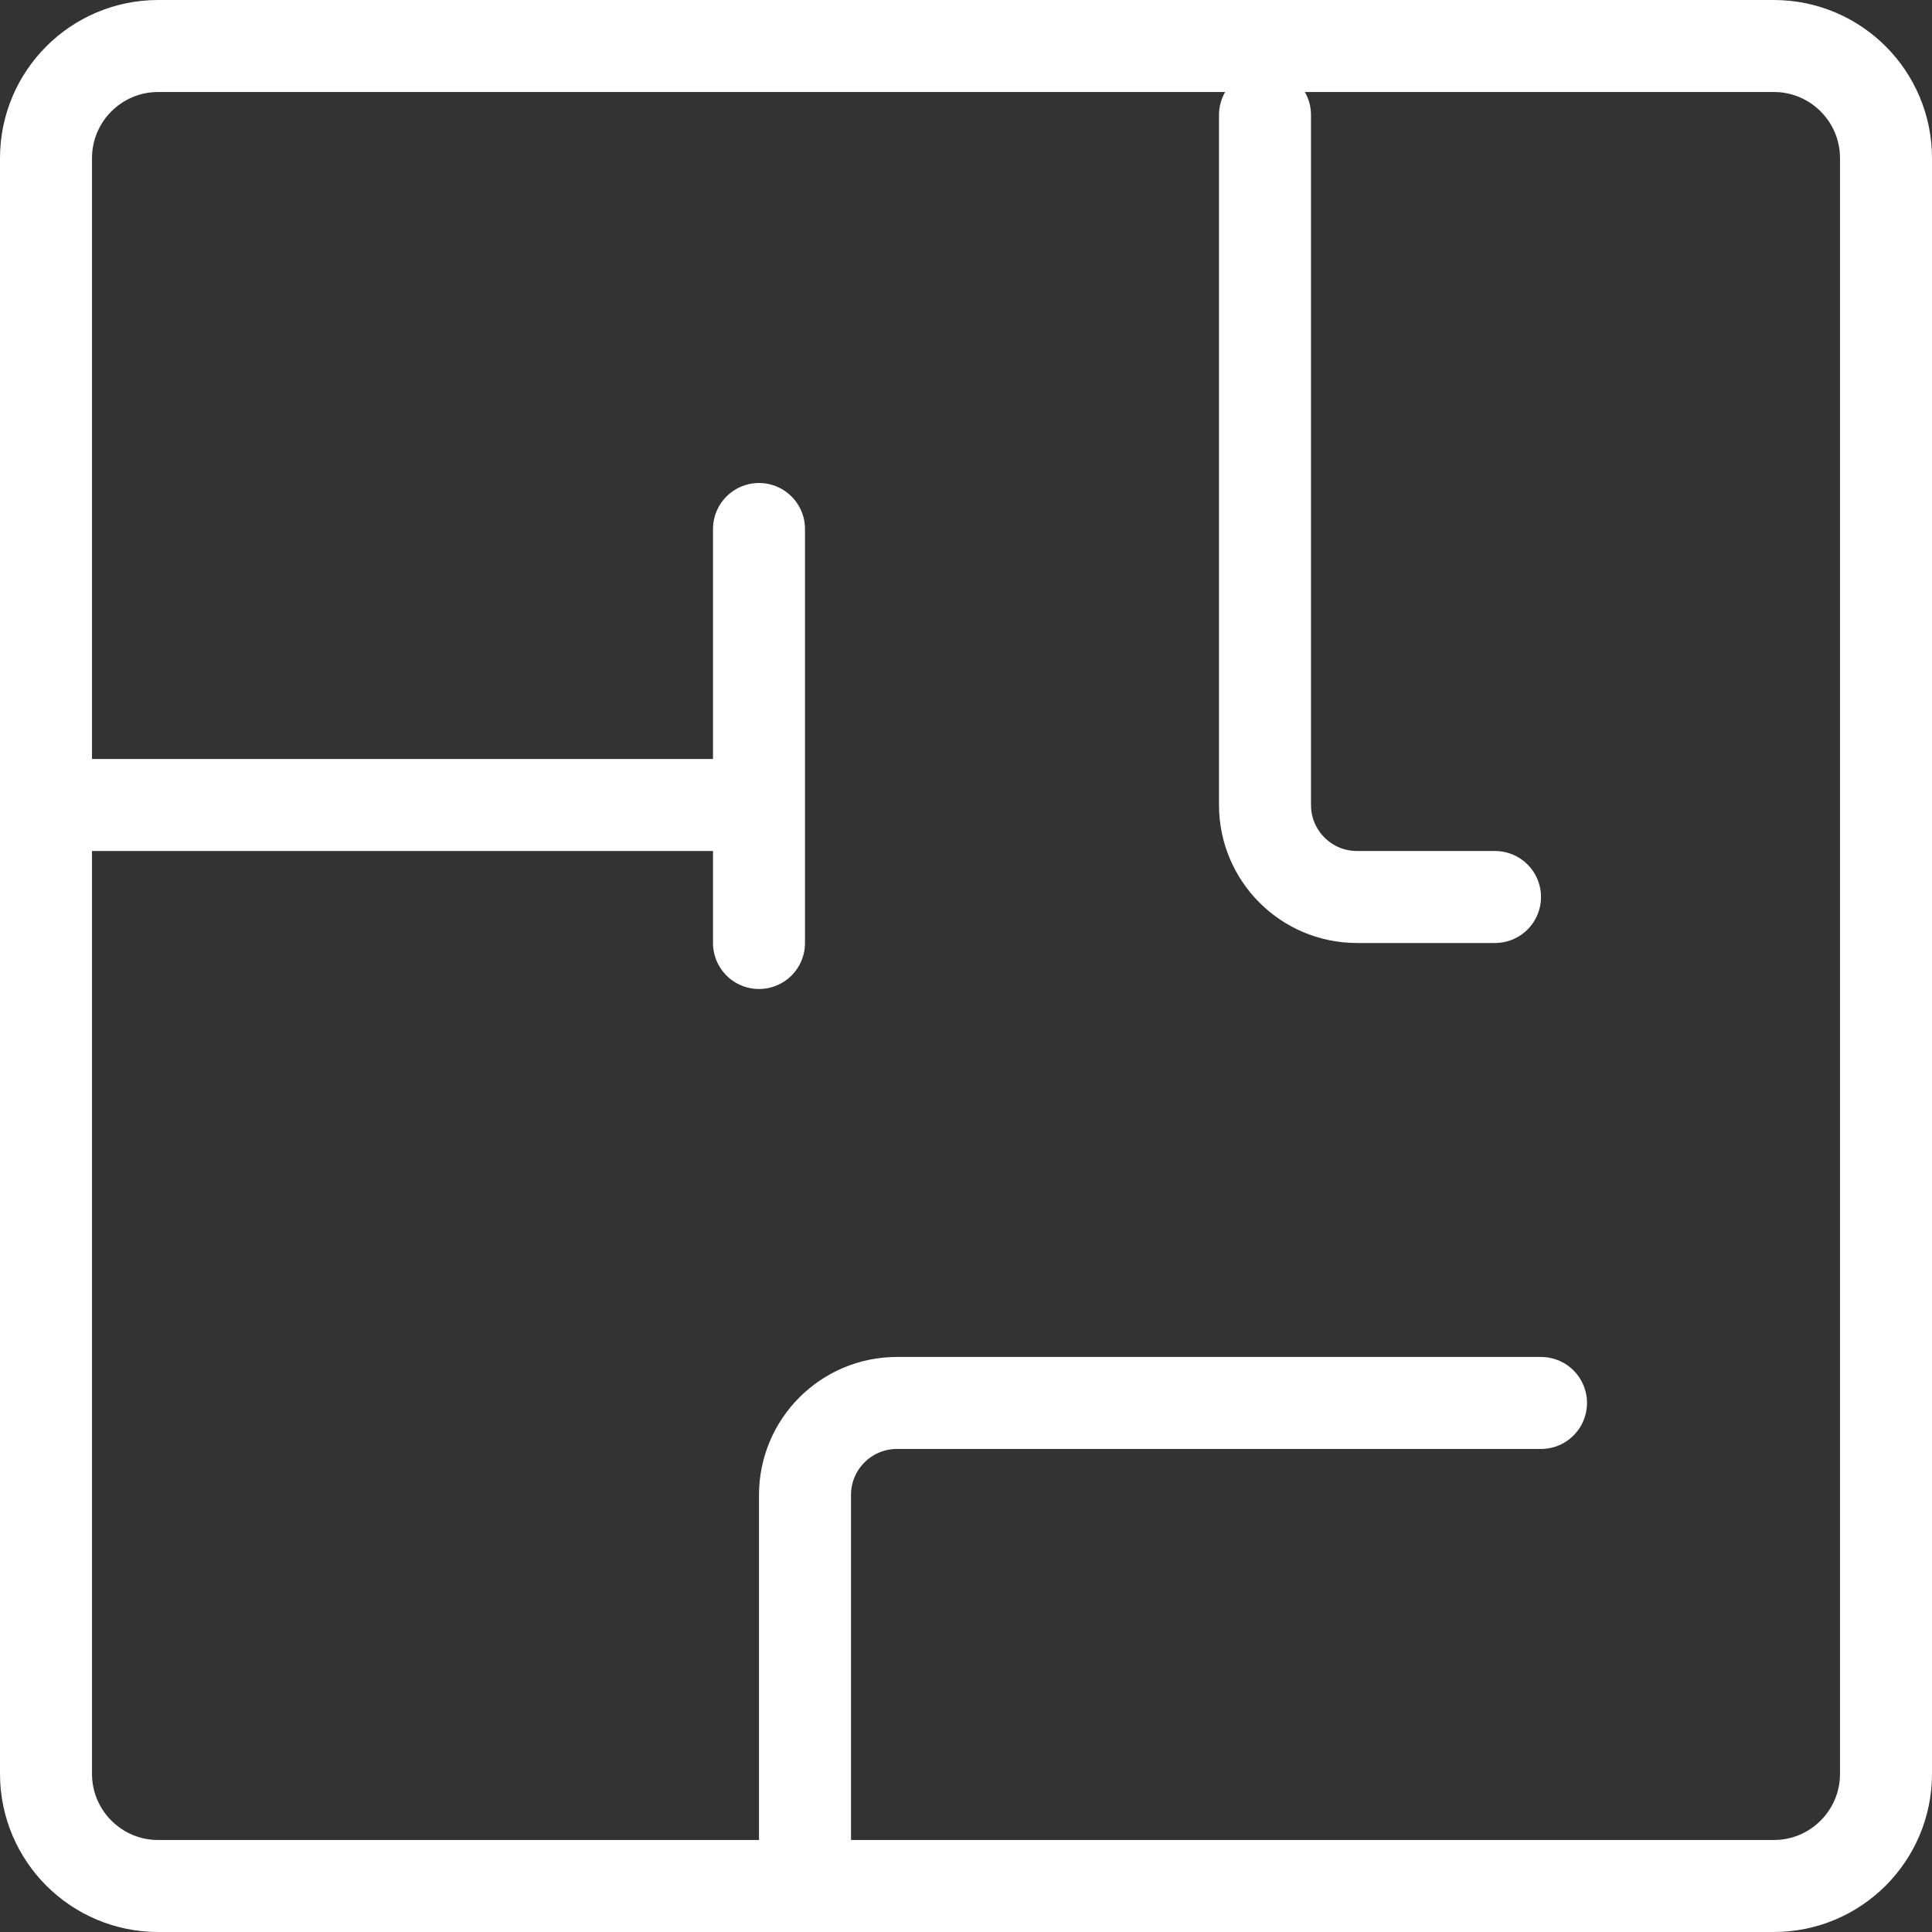
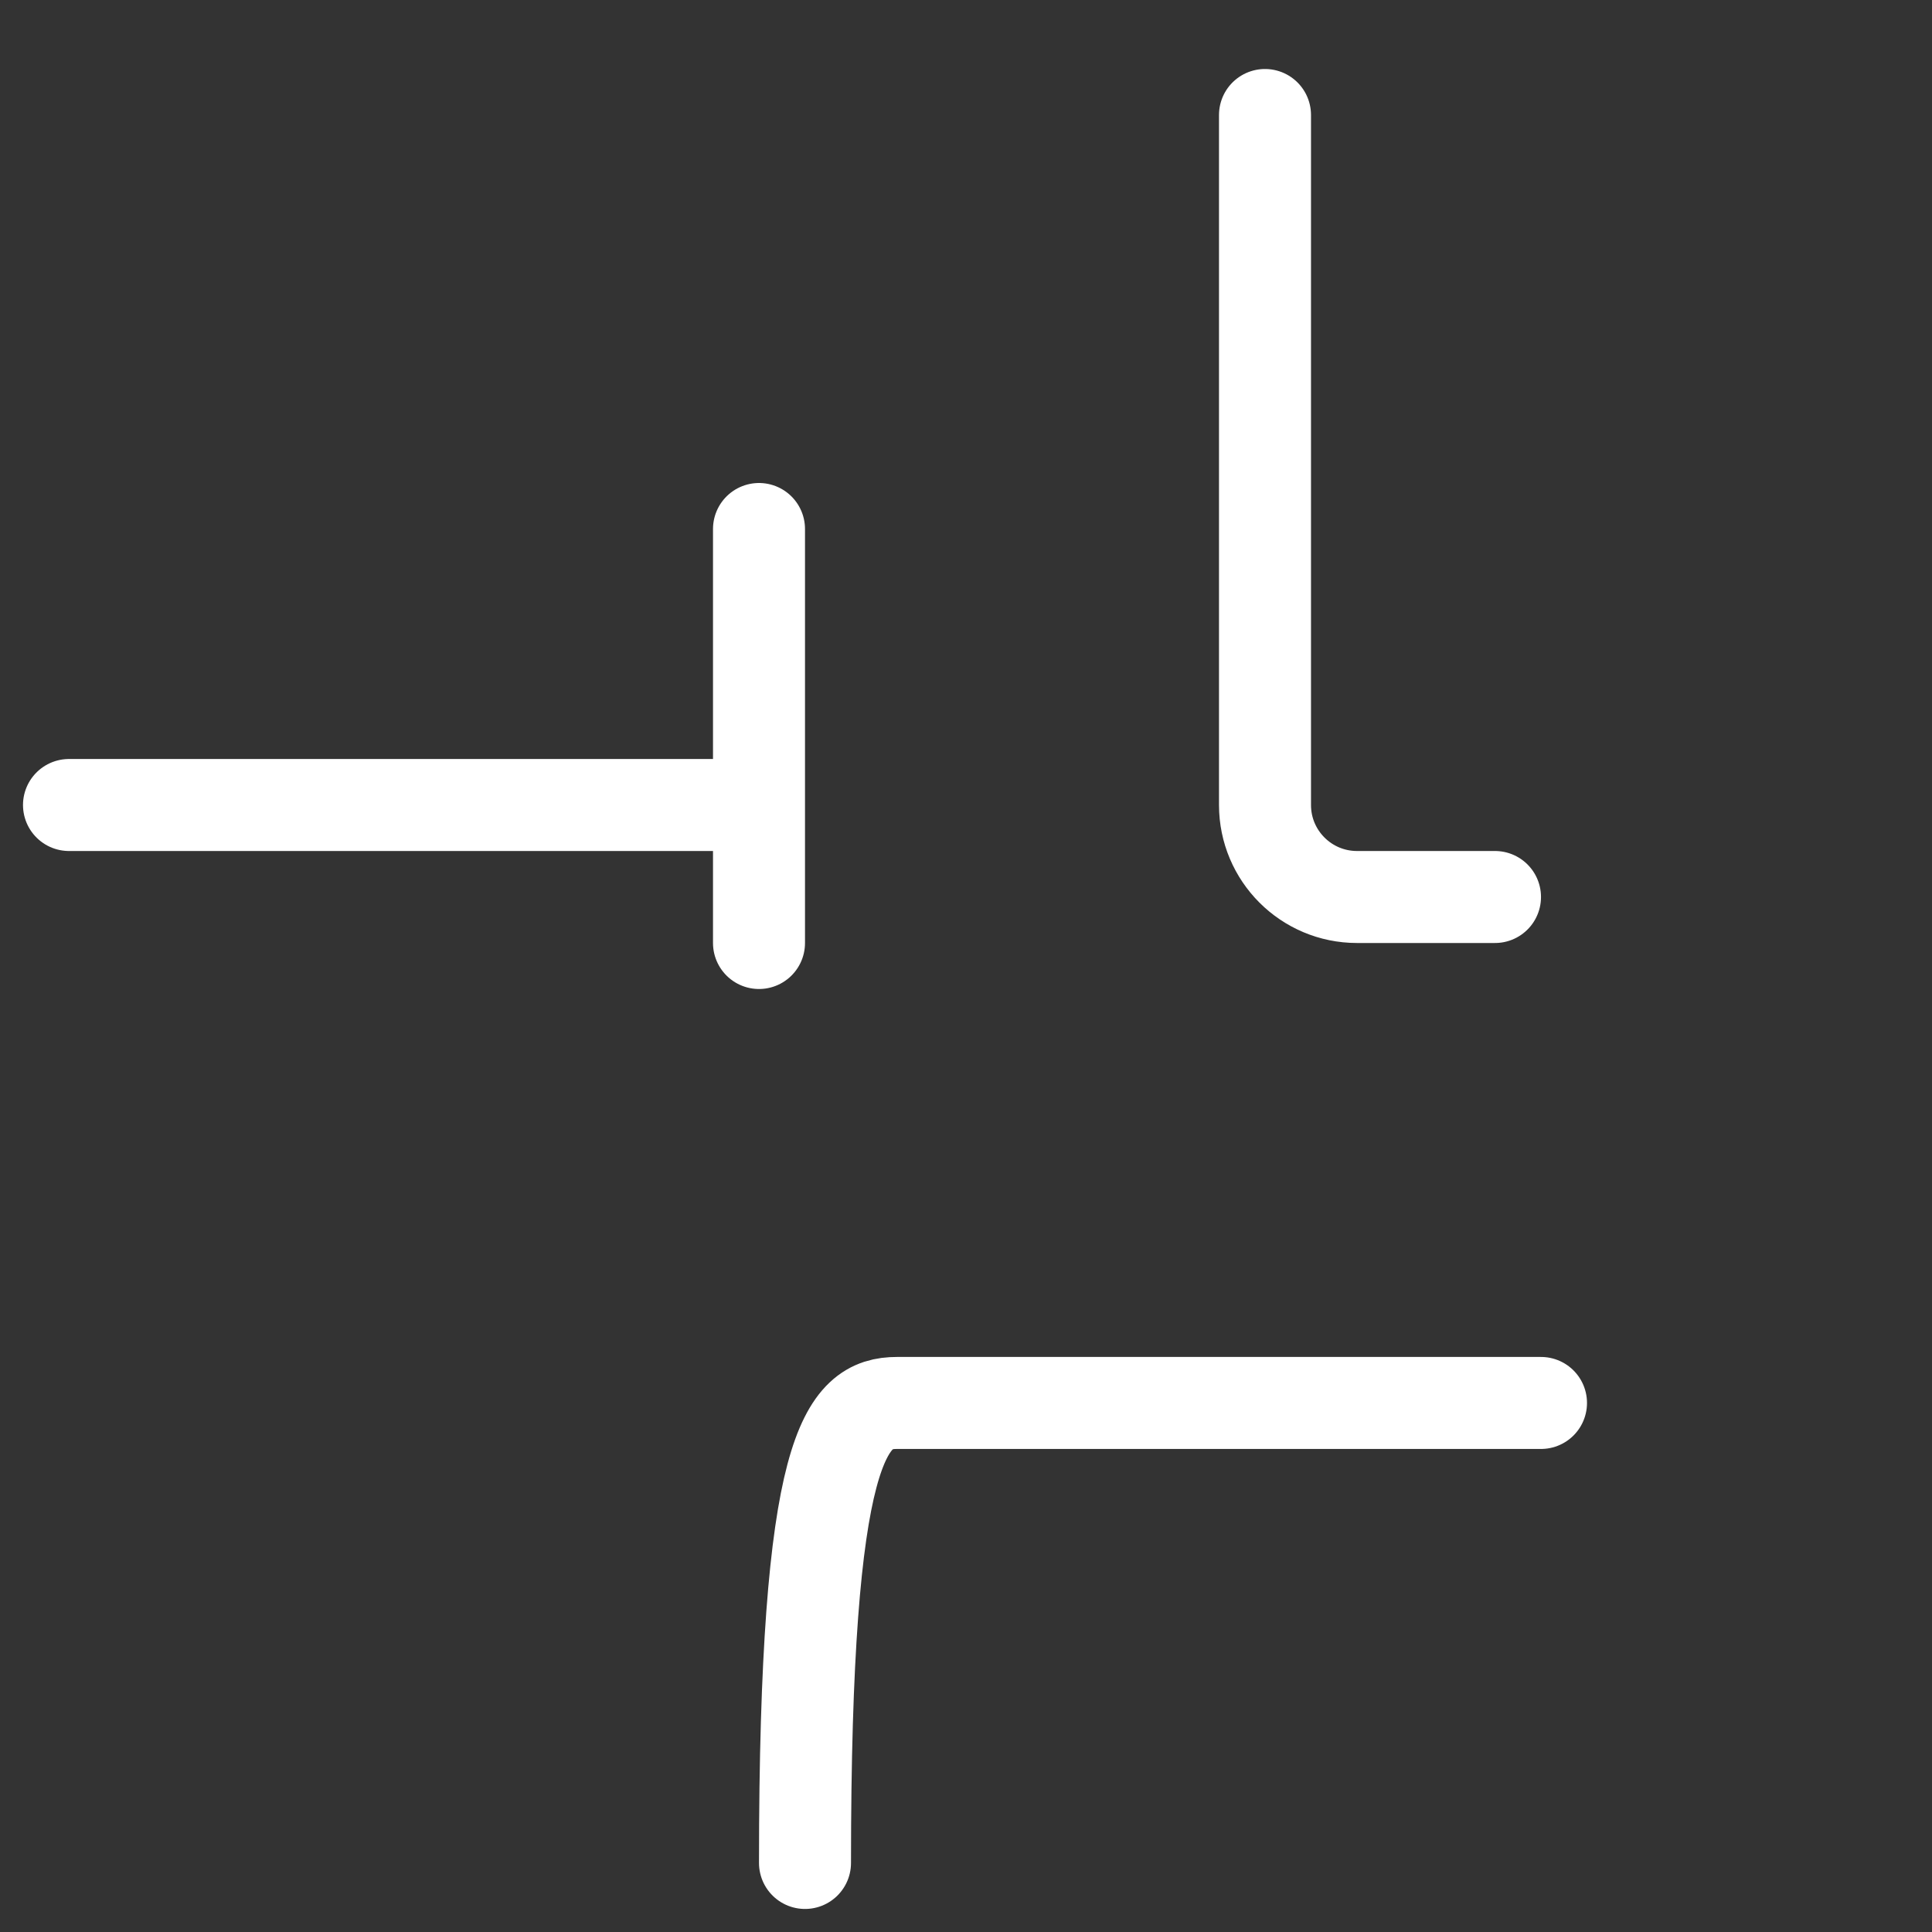
<svg xmlns="http://www.w3.org/2000/svg" width="42" height="42" viewBox="0 0 42 42" fill="none">
  <rect x="0" y="0" width="42" height="42" fill="#333333" stroke="none" />
-   <path d="M38.561 1H3.439C2.092 1 1 2.092 1 3.439V38.561C1 39.908 2.092 41 3.439 41H38.561C39.908 41 41 39.908 41 38.561V3.439C41 2.092 39.908 1 38.561 1Z" stroke="white" stroke-width="2" />
  <path d="M1.5 17.5H16.5M16.5 17.5V11.5M16.5 17.5V20.5" stroke="white" stroke-width="2" stroke-linecap="round" />
  <path d="M27.5 2.5V17.5C27.5 18.604 28.395 19.5 29.5 19.5H32.5" stroke="white" stroke-width="2" stroke-linecap="round" />
-   <path d="M17.5 40.499V32.499C17.5 31.395 18.395 30.499 19.5 30.499H33.5" stroke="white" stroke-width="2" stroke-linecap="round" />
+   <path d="M17.5 40.499C17.5 31.395 18.395 30.499 19.5 30.499H33.5" stroke="white" stroke-width="2" stroke-linecap="round" />
</svg>